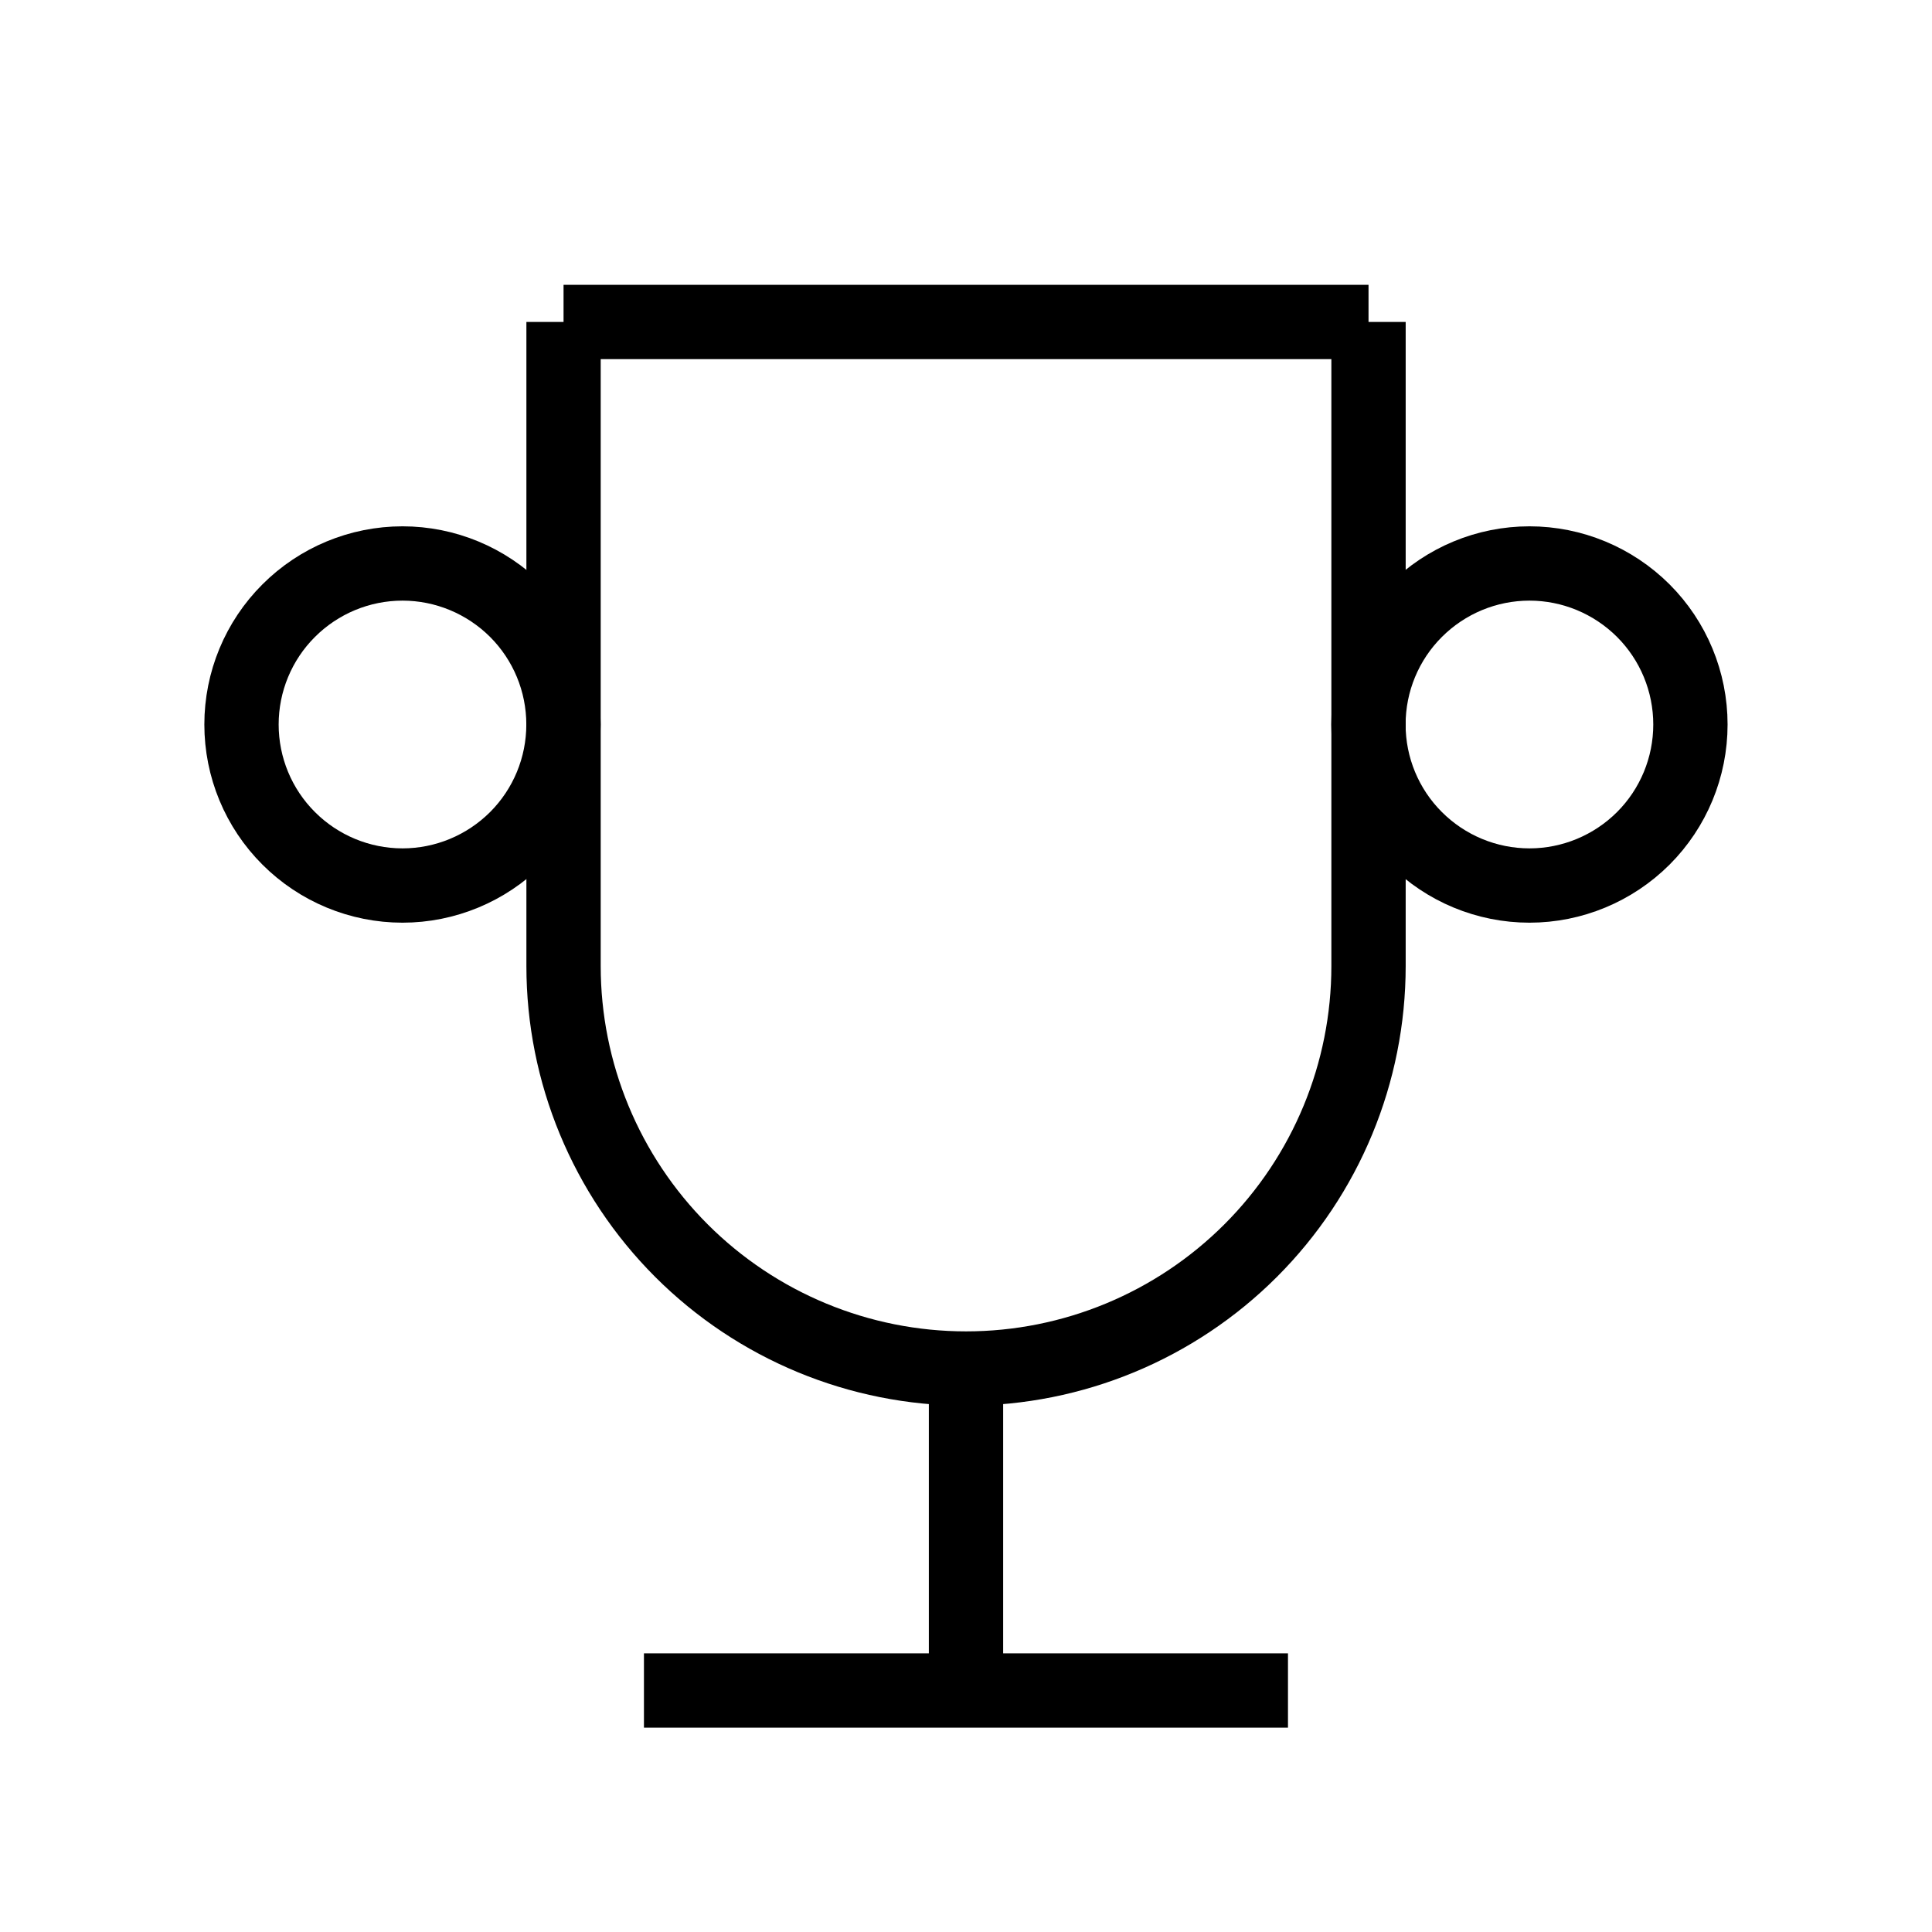
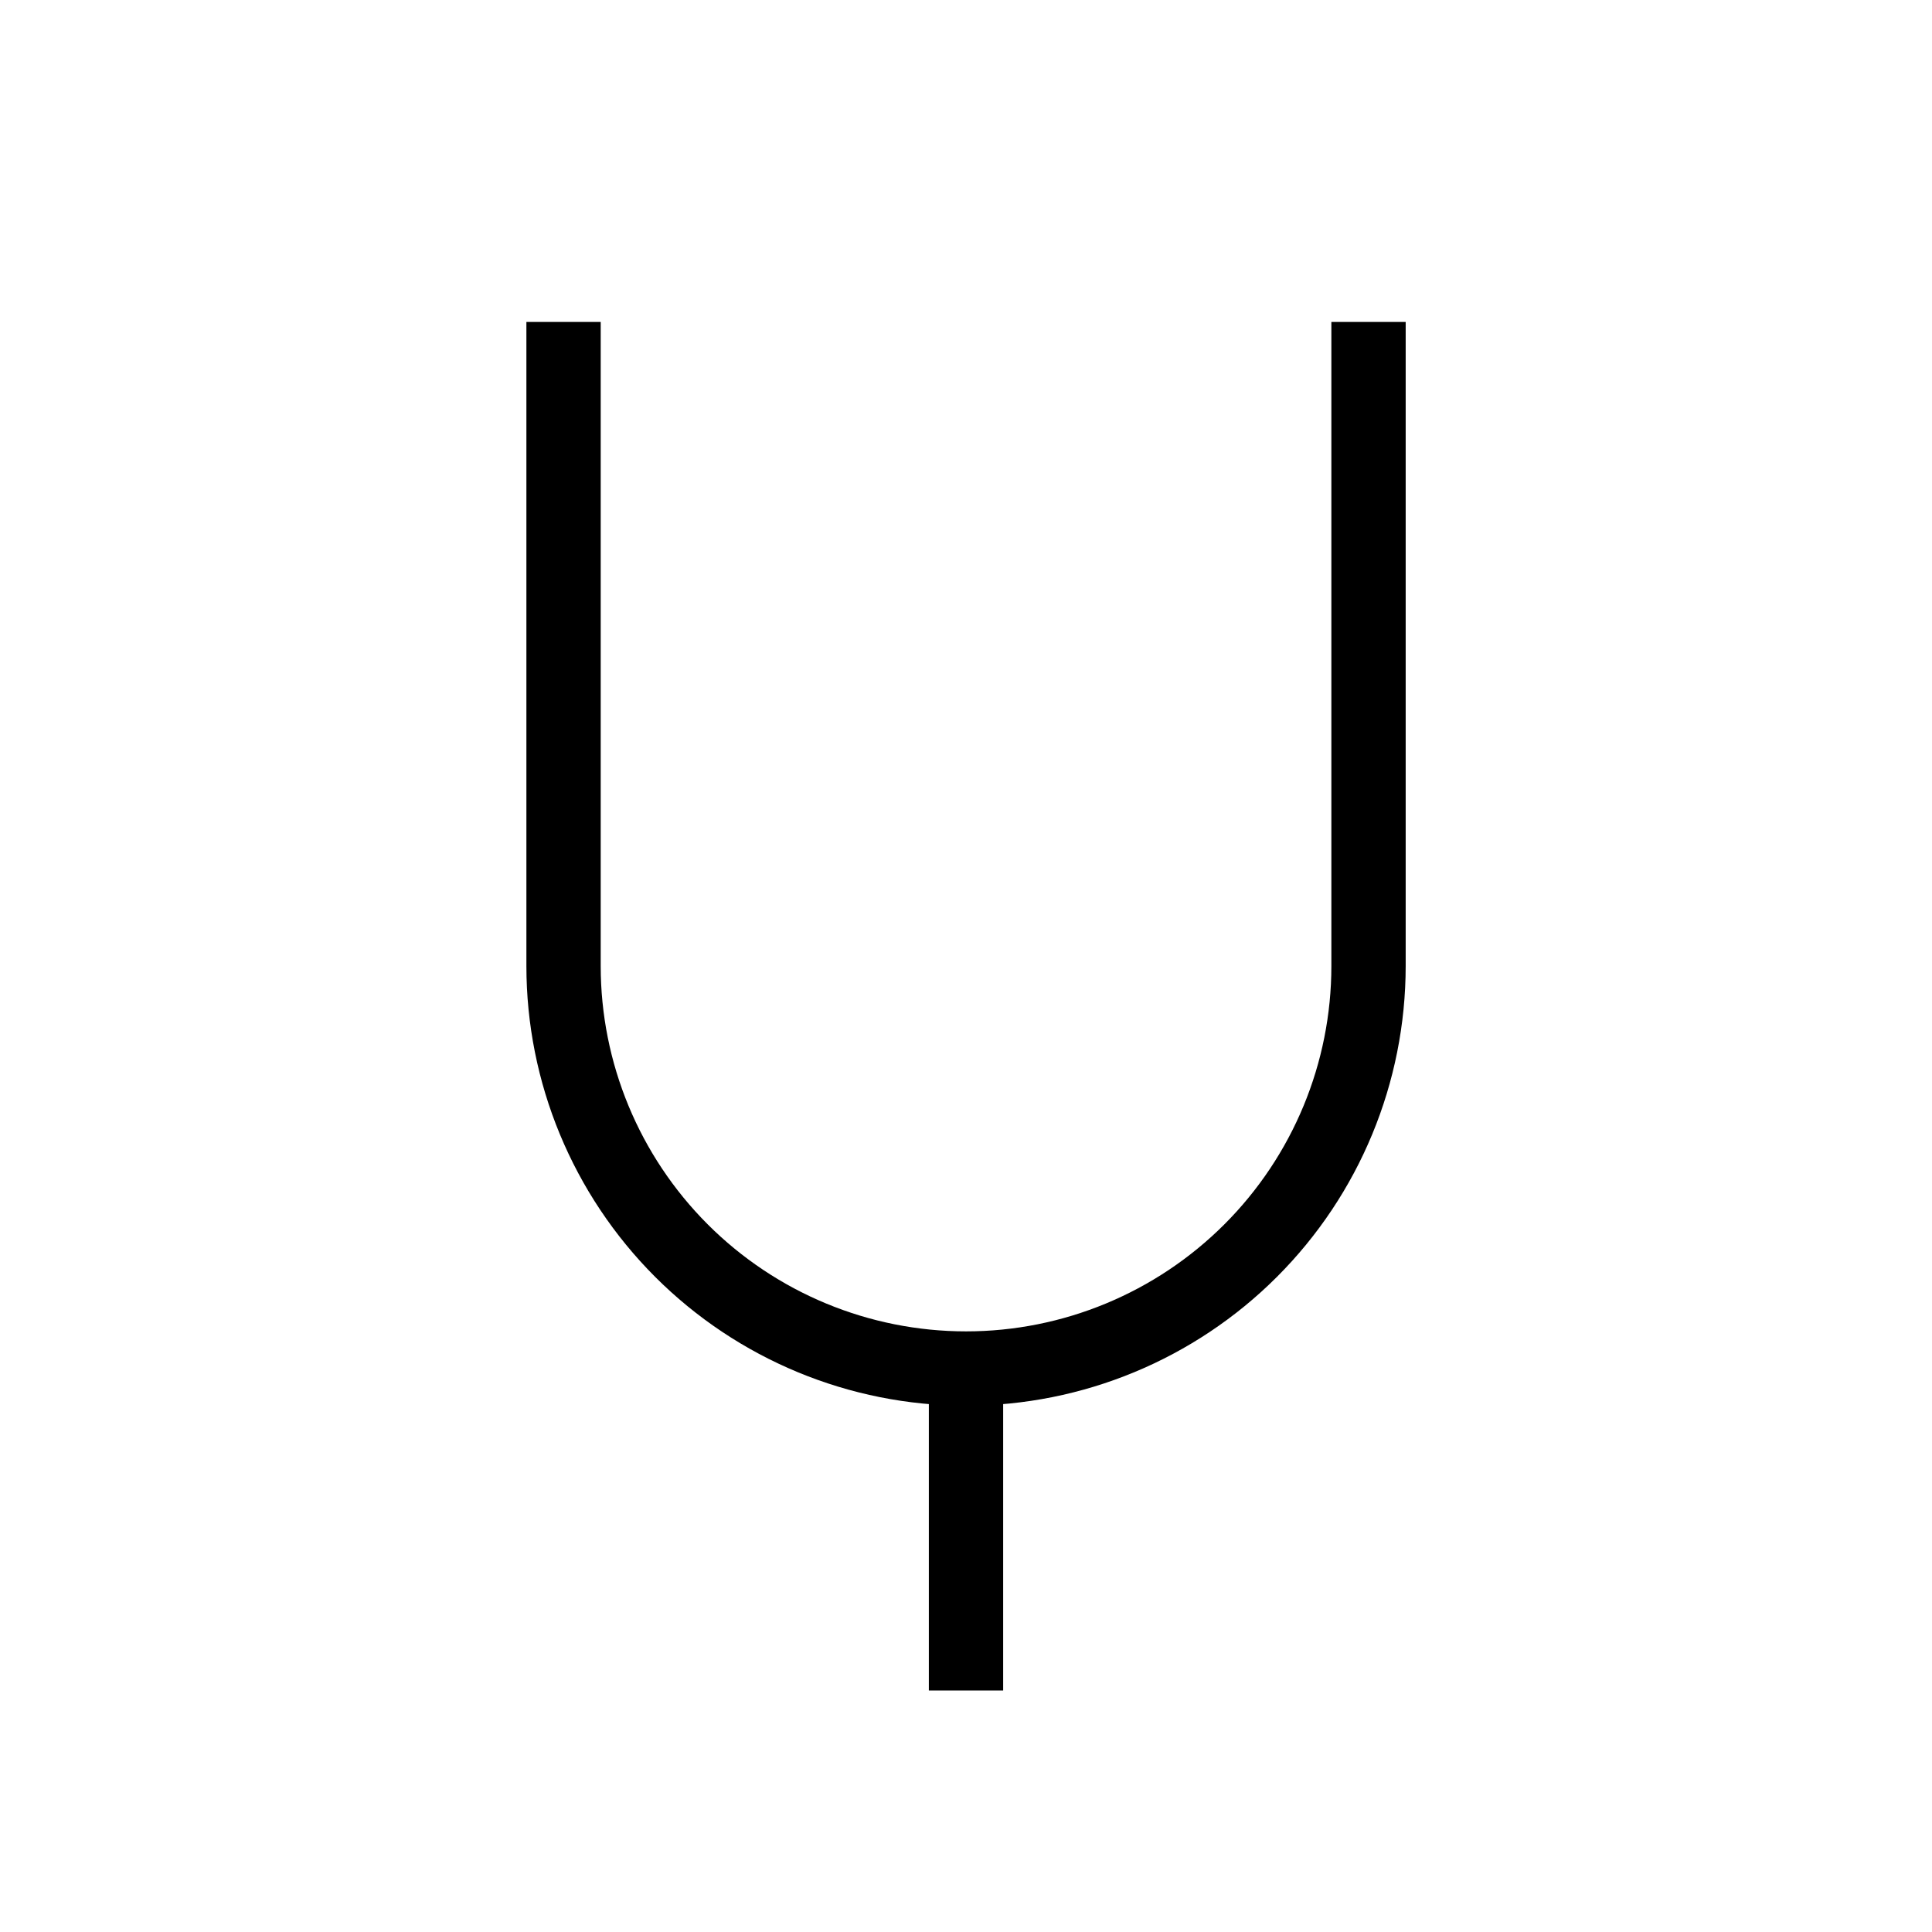
<svg xmlns="http://www.w3.org/2000/svg" width="26" height="26" viewBox="0 0 26 26" fill="none">
  <g clipPath="url(#clip0_12277_18022)">
-     <path d="M8.666 22.75H17.333" stroke="black" strokeWidth="2" strokeLinecap="round" strokeLinejoin="round" />
    <path d="M13 18.417V22.75" stroke="black" strokeWidth="2" strokeLinecap="round" strokeLinejoin="round" />
-     <path d="M7.584 4.333H18.417" stroke="black" strokeWidth="2" strokeLinecap="round" strokeLinejoin="round" />
    <path d="M18.417 4.333V13C18.417 14.437 17.847 15.814 16.831 16.83C15.815 17.846 14.437 18.417 13.001 18.417C11.564 18.417 10.186 17.846 9.17 16.83C8.155 15.814 7.584 14.437 7.584 13V4.333" stroke="black" strokeWidth="2" strokeLinecap="round" strokeLinejoin="round" />
-     <path d="M3.25 9.75C3.25 10.325 3.478 10.876 3.885 11.282C4.291 11.688 4.842 11.917 5.417 11.917C5.991 11.917 6.542 11.688 6.949 11.282C7.355 10.876 7.583 10.325 7.583 9.75C7.583 9.175 7.355 8.624 6.949 8.218C6.542 7.812 5.991 7.583 5.417 7.583C4.842 7.583 4.291 7.812 3.885 8.218C3.478 8.624 3.25 9.175 3.25 9.75Z" stroke="black" strokeWidth="2" strokeLinecap="round" strokeLinejoin="round" />
-     <path d="M18.416 9.75C18.416 10.325 18.644 10.876 19.051 11.282C19.457 11.688 20.008 11.917 20.583 11.917C21.157 11.917 21.708 11.688 22.115 11.282C22.521 10.876 22.749 10.325 22.749 9.75C22.749 9.175 22.521 8.624 22.115 8.218C21.708 7.812 21.157 7.583 20.583 7.583C20.008 7.583 19.457 7.812 19.051 8.218C18.644 8.624 18.416 9.175 18.416 9.75Z" stroke="black" strokeWidth="2" strokeLinecap="round" strokeLinejoin="round" />
  </g>
  <defs>
    <clipPath id="clip0_12277_18022">
-       <rect width="26" height="26" fill="white" />
-     </clipPath>
+       </clipPath>
  </defs>
</svg>